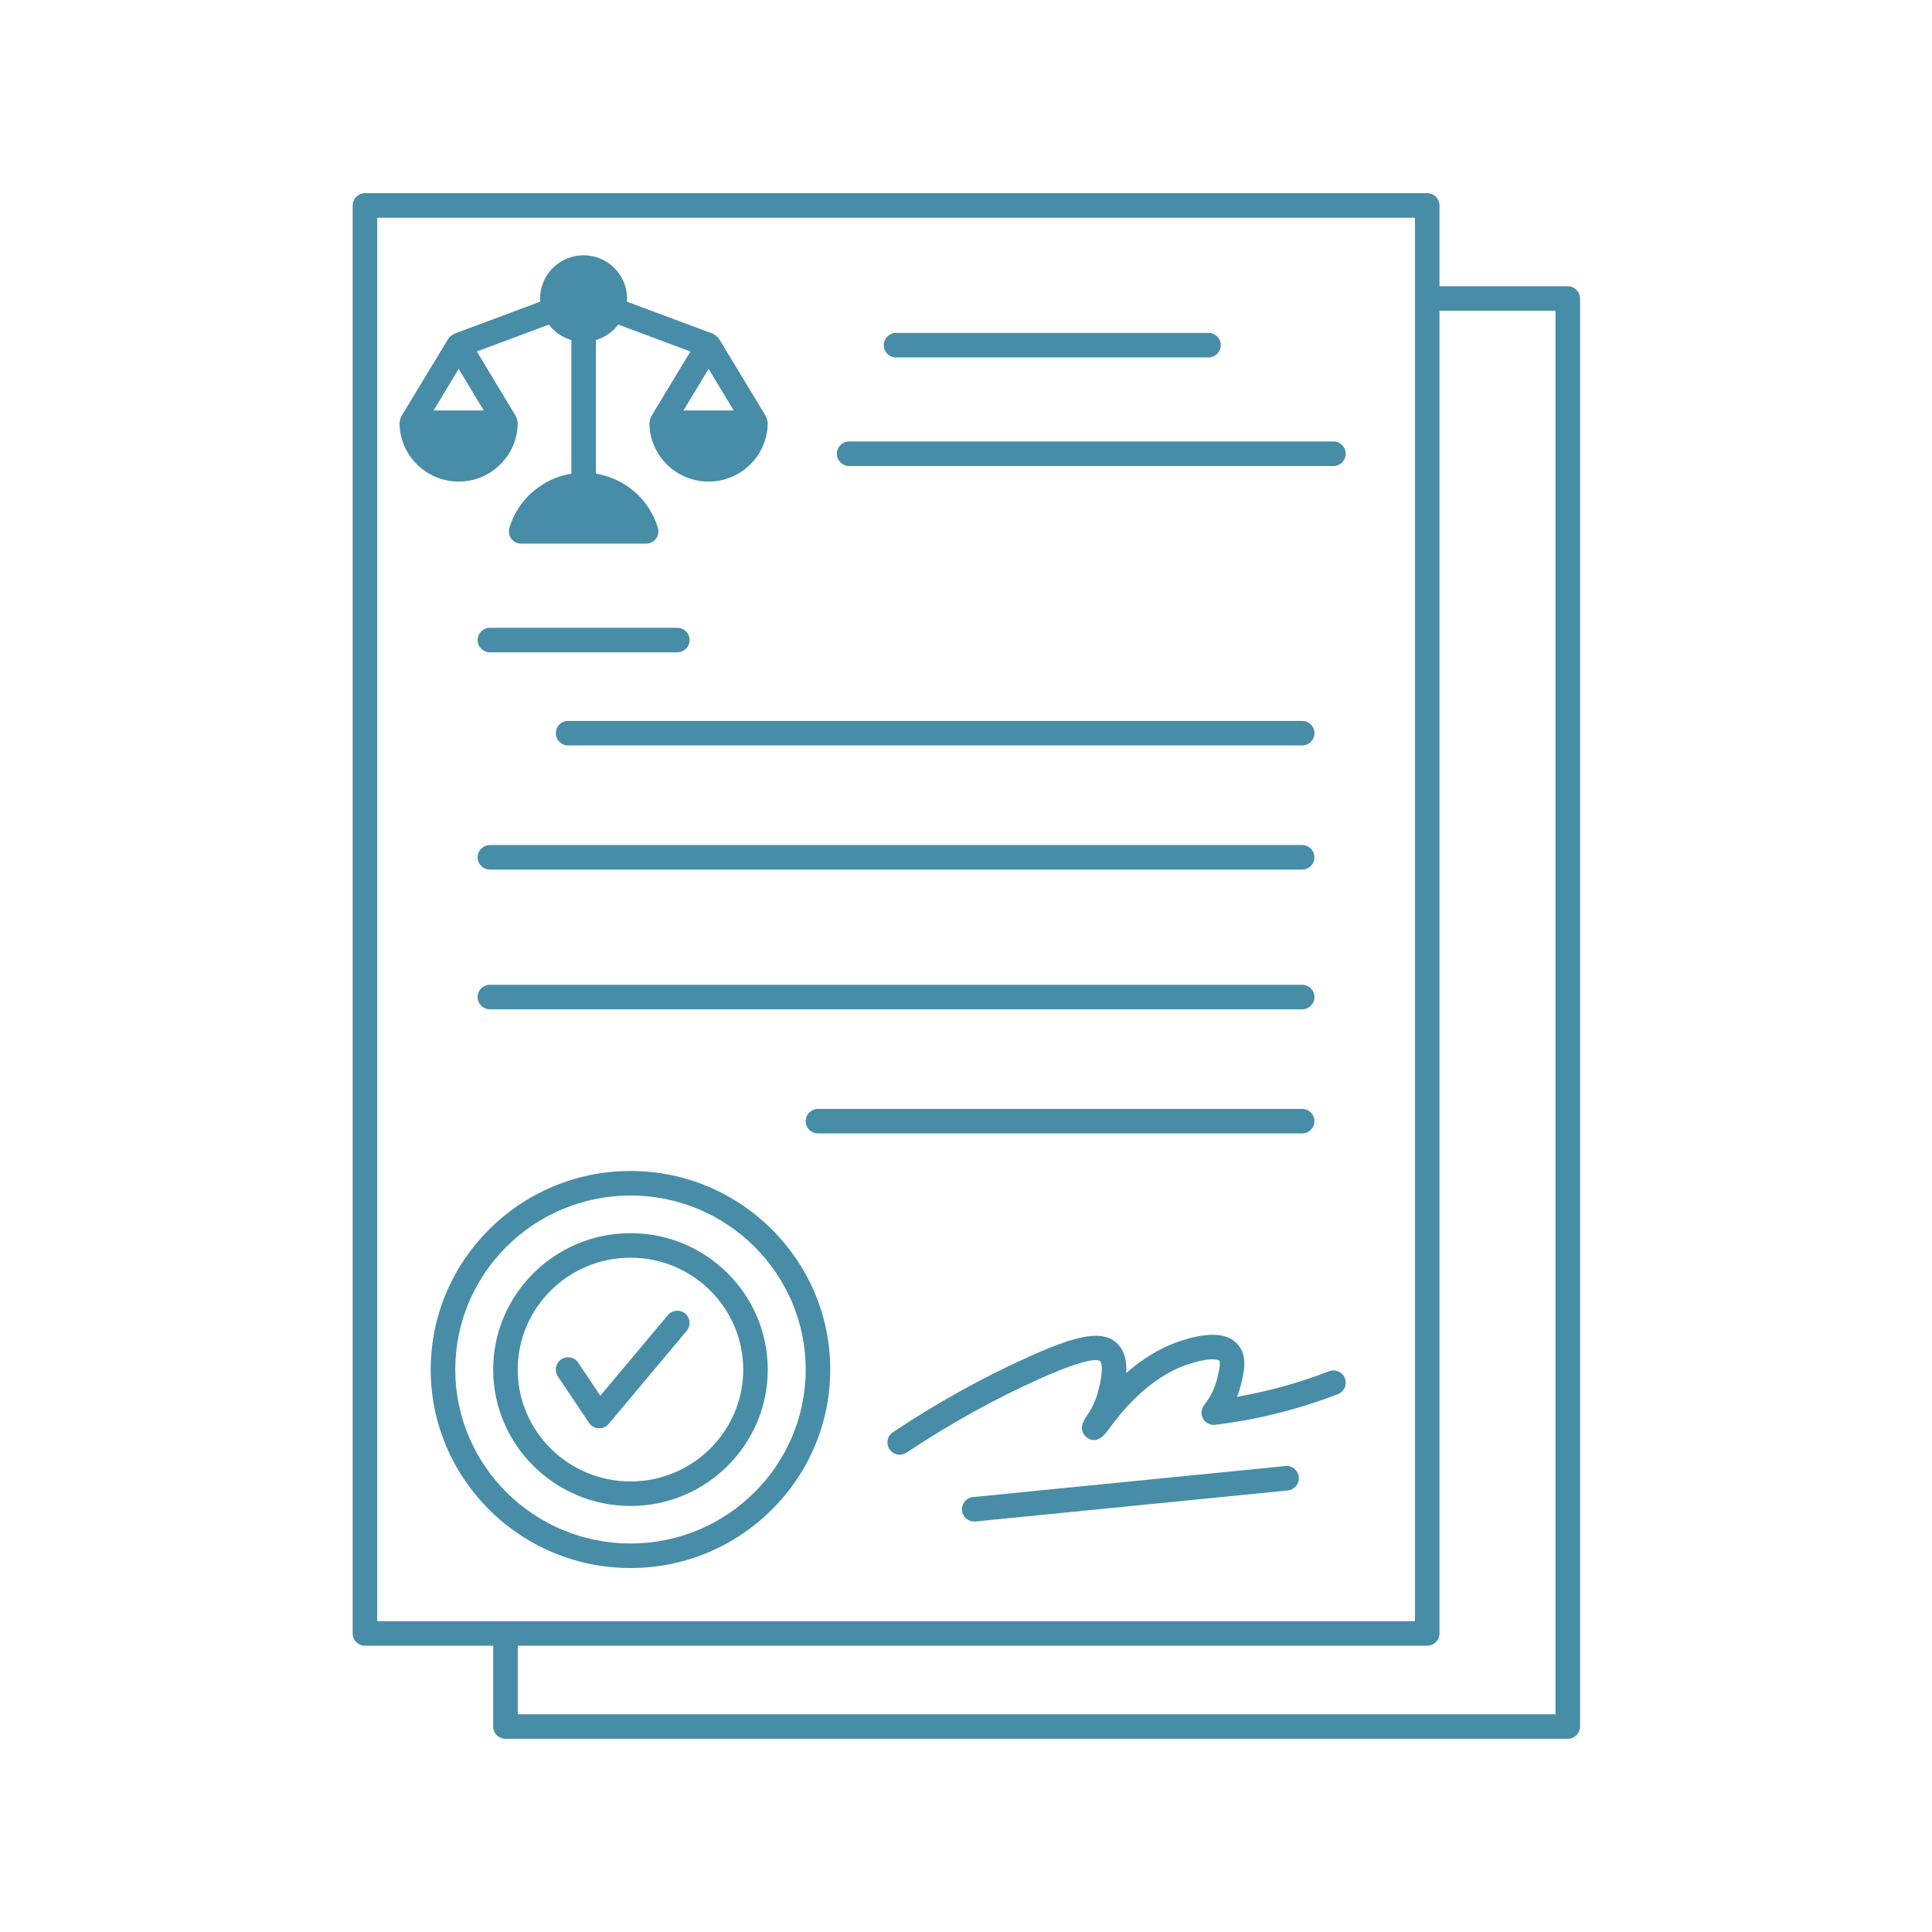
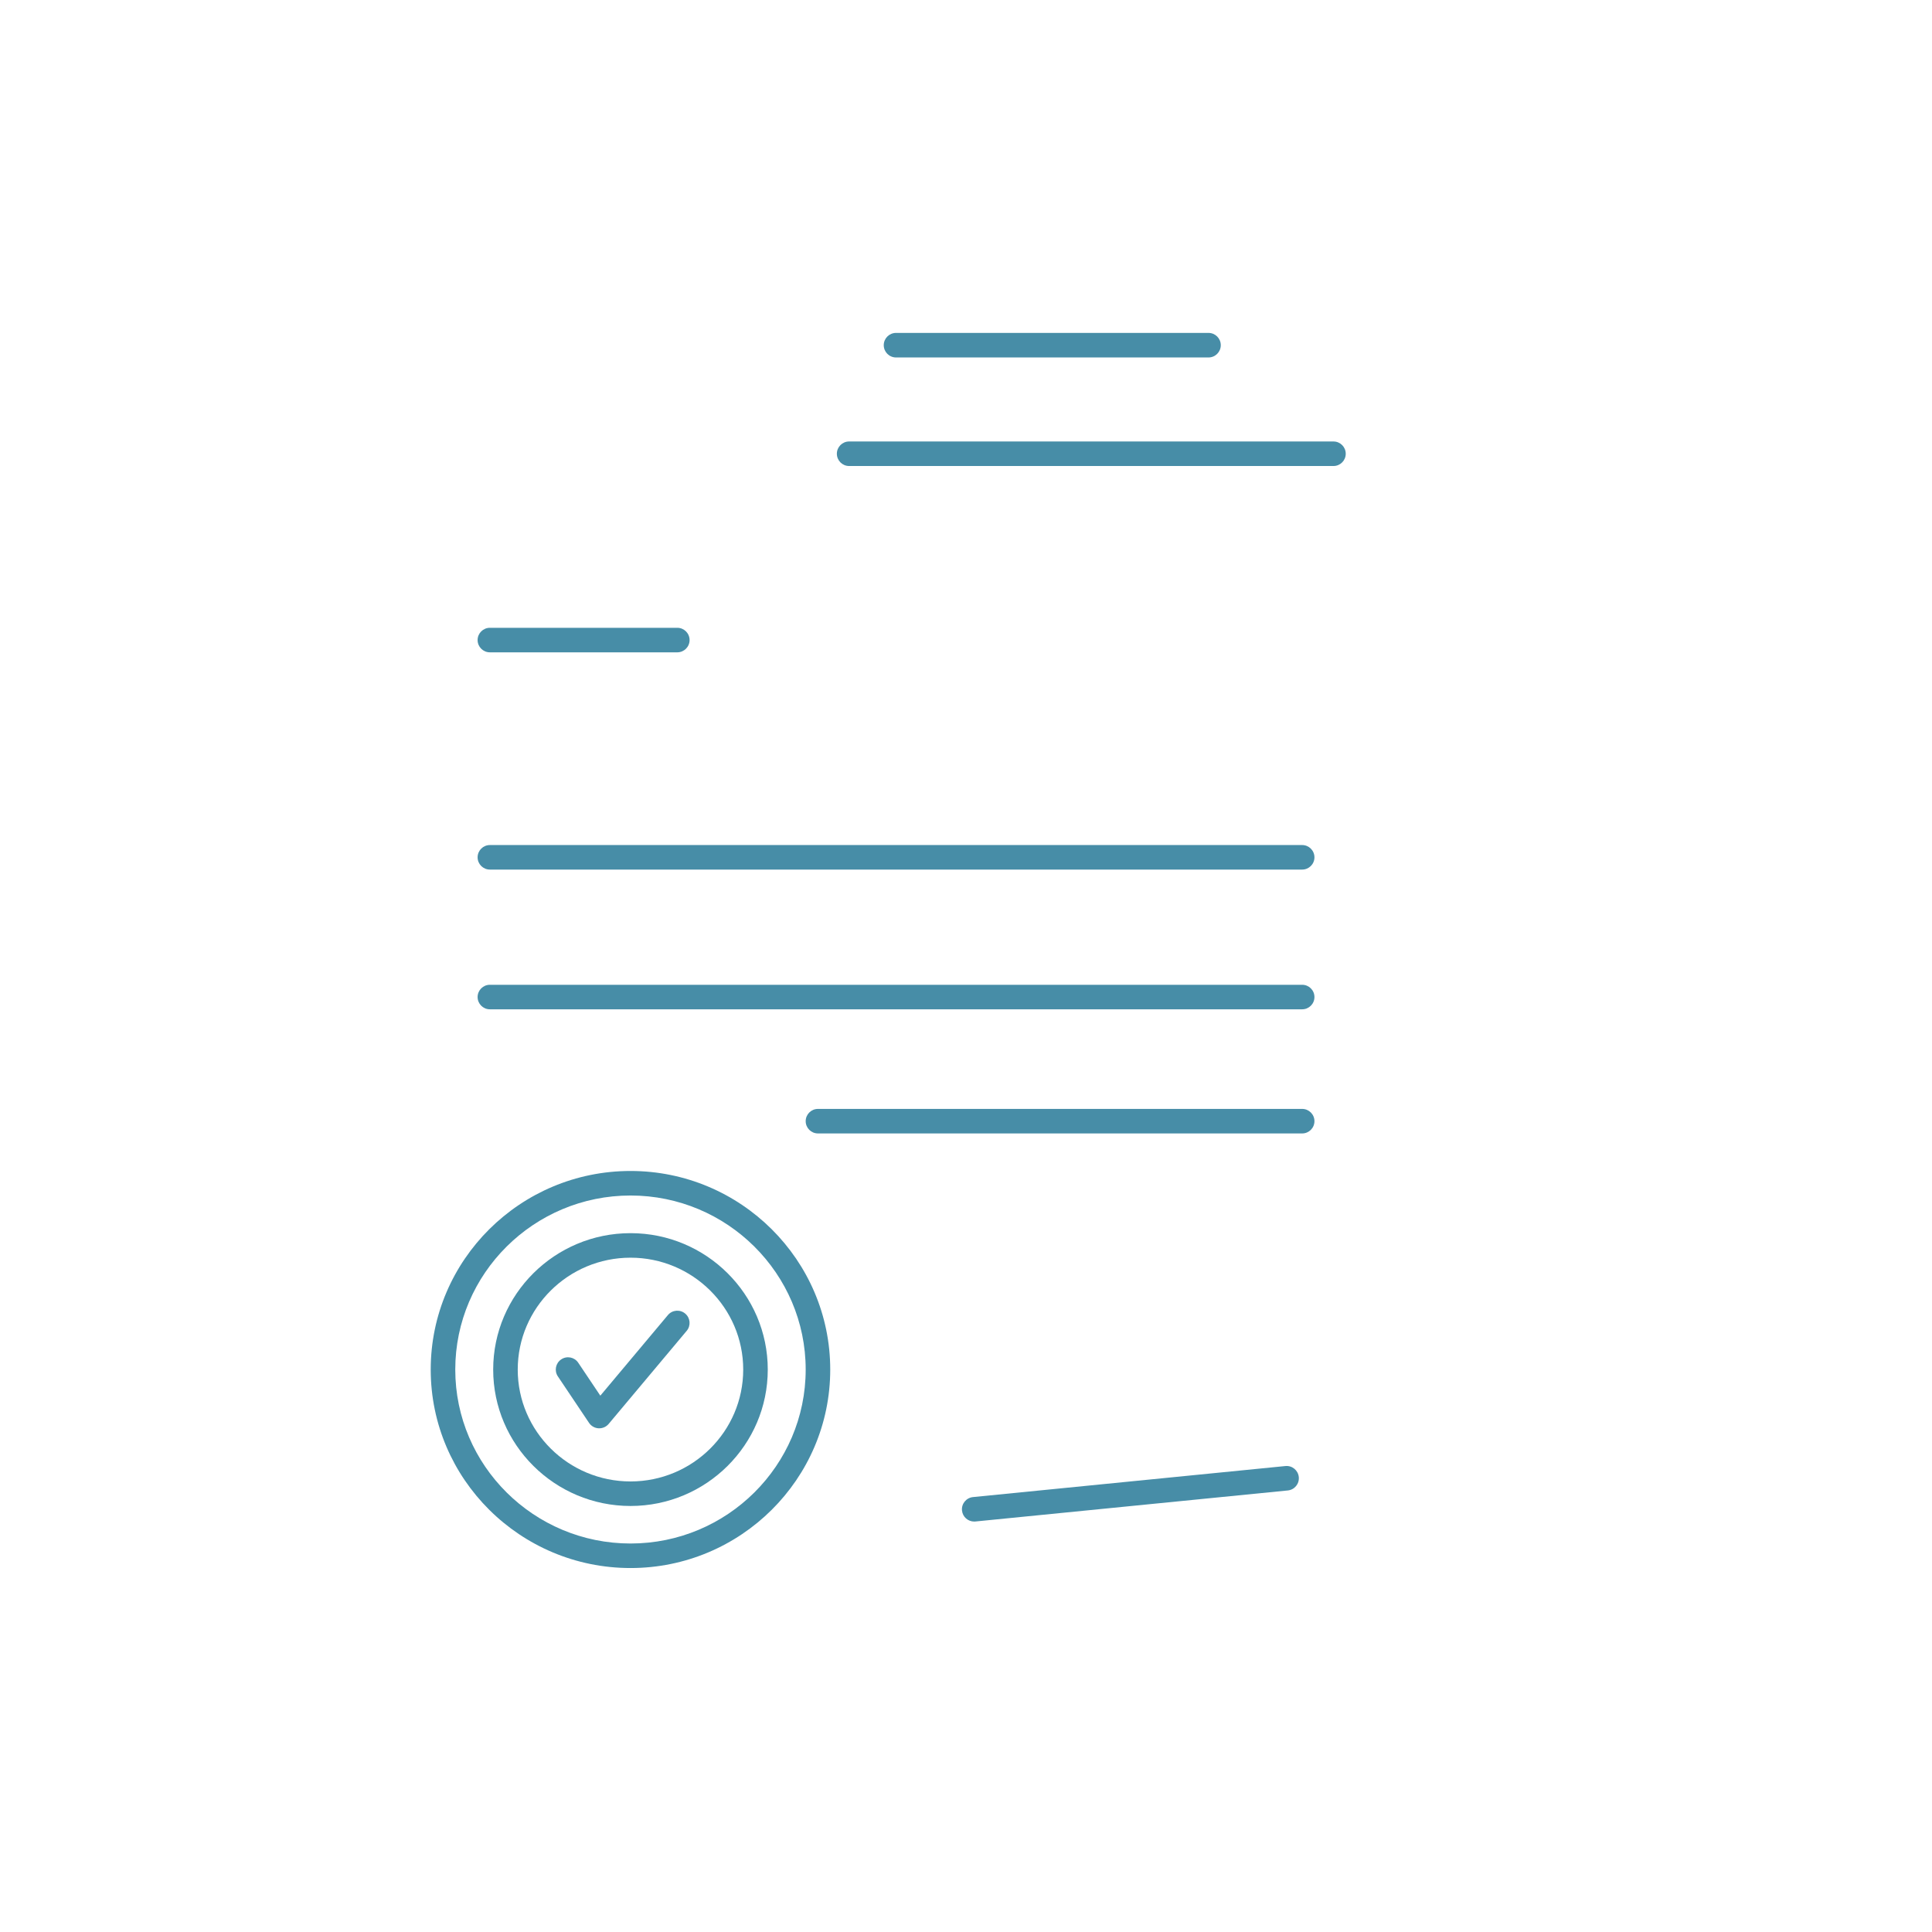
<svg xmlns="http://www.w3.org/2000/svg" width="500" zoomAndPan="magnify" viewBox="0 0 375 375" height="500" preserveAspectRatio="xMidYMid meet" version="1.0">
  <defs>
    <clipPath id="6a0a859b76">
      <path d="M 68.316 37.5 L 306.816 37.5 L 306.816 337.5 L 68.316 337.5 Z M 68.316 37.5 " clip-rule="nonzero" />
    </clipPath>
  </defs>
  <g clip-path="url(#6a0a859b76)">
-     <path fill="#478da7" d="M 304.305 55.57 L 279.406 55.57 L 279.406 39.883 C 279.406 38.566 278.34 37.5 277.027 37.5 L 70.832 37.5 C 69.52 37.5 68.449 38.566 68.449 39.883 L 68.449 317.047 C 68.449 318.363 69.52 319.43 70.832 319.43 L 95.727 319.43 L 95.727 335.117 C 95.727 336.434 96.797 337.5 98.109 337.5 L 304.305 337.5 C 305.617 337.5 306.688 336.434 306.688 335.117 L 306.688 57.953 C 306.688 56.637 305.617 55.57 304.305 55.57 Z M 73.215 42.262 L 274.645 42.262 L 274.645 314.668 L 73.215 314.668 Z M 301.922 332.738 L 100.492 332.738 L 100.492 319.43 L 277.027 319.43 C 278.34 319.43 279.406 318.363 279.406 317.047 L 279.406 60.332 L 301.922 60.332 Z M 301.922 332.738 " fill-opacity="1" fill-rule="nonzero" />
-   </g>
-   <path fill="#478da7" d="M 100.492 82.047 C 100.492 81.992 100.465 81.941 100.461 81.887 C 100.449 81.727 100.41 81.578 100.363 81.418 C 100.32 81.262 100.277 81.113 100.203 80.973 C 100.18 80.922 100.18 80.867 100.148 80.816 L 92.555 68.223 L 106.535 63.004 C 107.629 64.438 109.164 65.492 110.902 66 L 110.902 91.93 C 105.277 92.844 100.508 96.918 98.871 102.465 C 98.66 103.188 98.801 103.965 99.25 104.562 C 99.699 105.168 100.406 105.52 101.156 105.52 L 125.41 105.52 C 126.16 105.52 126.867 105.168 127.32 104.562 C 127.77 103.965 127.91 103.188 127.695 102.465 C 126.059 96.918 121.289 92.844 115.668 91.93 L 115.668 66 C 117.391 65.488 118.914 64.441 120.008 63.004 L 134.012 68.227 L 126.395 80.816 C 126.367 80.867 126.367 80.922 126.34 80.973 C 126.266 81.113 126.223 81.266 126.18 81.418 C 126.137 81.578 126.098 81.727 126.086 81.887 C 126.078 81.941 126.051 81.992 126.051 82.047 C 126.051 88.348 131.203 93.477 137.535 93.477 C 143.867 93.477 149.016 88.352 149.016 82.047 C 149.016 81.992 148.988 81.941 148.984 81.887 C 148.973 81.727 148.934 81.578 148.887 81.418 C 148.844 81.266 148.801 81.113 148.73 80.973 C 148.703 80.922 148.703 80.867 148.672 80.816 L 139.57 65.77 C 139.516 65.68 139.43 65.625 139.363 65.547 C 139.273 65.43 139.184 65.328 139.078 65.234 C 138.926 65.102 138.762 65.004 138.586 64.914 C 138.508 64.875 138.449 64.801 138.363 64.77 L 121.656 58.543 C 121.672 58.348 121.711 58.148 121.711 57.953 C 121.711 53.32 117.926 49.551 113.277 49.551 C 108.613 49.551 104.82 53.32 104.82 57.953 C 104.82 58.148 104.859 58.348 104.871 58.547 L 88.199 64.77 C 88.117 64.801 88.059 64.871 87.977 64.91 C 87.801 65 87.637 65.102 87.484 65.234 C 87.379 65.328 87.289 65.43 87.203 65.543 C 87.137 65.625 87.051 65.676 86.996 65.77 L 77.895 80.816 C 77.863 80.867 77.863 80.922 77.836 80.973 C 77.766 81.113 77.719 81.262 77.676 81.418 C 77.633 81.578 77.594 81.727 77.582 81.887 C 77.578 81.941 77.551 81.992 77.551 82.047 C 77.551 88.348 82.703 93.477 89.035 93.477 C 95.352 93.477 100.492 88.348 100.492 82.047 Z M 137.539 71.602 L 142.414 79.668 L 132.66 79.668 Z M 93.895 79.668 L 84.156 79.668 L 89.031 71.605 Z M 93.895 79.668 " fill-opacity="1" fill-rule="nonzero" />
+     </g>
  <path fill="#478da7" d="M 173.918 69.383 L 234.57 69.383 C 235.887 69.383 236.953 68.312 236.953 67 C 236.953 65.688 235.887 64.617 234.57 64.617 L 173.918 64.617 C 172.602 64.617 171.535 65.688 171.535 67 C 171.535 68.312 172.602 69.383 173.918 69.383 Z M 173.918 69.383 " fill-opacity="1" fill-rule="nonzero" />
  <path fill="#478da7" d="M 164.816 90.453 L 258.824 90.453 C 260.141 90.453 261.207 89.387 261.207 88.07 C 261.207 86.758 260.141 85.691 258.824 85.691 L 164.816 85.691 C 163.5 85.691 162.434 86.758 162.434 88.07 C 162.434 89.387 163.5 90.453 164.816 90.453 Z M 164.816 90.453 " fill-opacity="1" fill-rule="nonzero" />
  <path fill="#478da7" d="M 131.465 121.855 L 95.086 121.855 C 93.77 121.855 92.703 122.922 92.703 124.238 C 92.703 125.551 93.77 126.617 95.086 126.617 L 131.465 126.617 C 132.777 126.617 133.848 125.551 133.848 124.238 C 133.848 122.922 132.777 121.855 131.465 121.855 Z M 131.465 121.855 " fill-opacity="1" fill-rule="nonzero" />
-   <path fill="#478da7" d="M 107.879 142.309 C 107.879 143.625 108.945 144.691 110.262 144.691 L 252.75 144.691 C 254.066 144.691 255.133 143.625 255.133 142.309 C 255.133 140.996 254.066 139.93 252.75 139.93 L 110.262 139.93 C 108.945 139.93 107.879 140.996 107.879 142.309 Z M 107.879 142.309 " fill-opacity="1" fill-rule="nonzero" />
  <path fill="#478da7" d="M 95.086 168.785 L 252.75 168.785 C 254.066 168.785 255.133 167.719 255.133 166.406 C 255.133 165.09 254.066 164.023 252.75 164.023 L 95.086 164.023 C 93.77 164.023 92.703 165.09 92.703 166.406 C 92.703 167.719 93.77 168.785 95.086 168.785 Z M 95.086 168.785 " fill-opacity="1" fill-rule="nonzero" />
  <path fill="#478da7" d="M 95.086 195.906 L 252.75 195.906 C 254.066 195.906 255.133 194.84 255.133 193.523 C 255.133 192.211 254.066 191.145 252.75 191.145 L 95.086 191.145 C 93.77 191.145 92.703 192.211 92.703 193.523 C 92.703 194.84 93.77 195.906 95.086 195.906 Z M 95.086 195.906 " fill-opacity="1" fill-rule="nonzero" />
  <path fill="#478da7" d="M 158.766 220 L 252.75 220 C 254.066 220 255.133 218.934 255.133 217.617 C 255.133 216.305 254.066 215.238 252.75 215.238 L 158.766 215.238 C 157.449 215.238 156.383 216.305 156.383 217.617 C 156.383 218.934 157.449 220 158.766 220 Z M 158.766 220 " fill-opacity="1" fill-rule="nonzero" />
  <path fill="#478da7" d="M 161.148 265.832 C 161.148 244.578 143.758 227.285 122.387 227.285 C 101 227.285 83.602 244.578 83.602 265.832 C 83.602 287.078 101 304.355 122.387 304.355 C 143.758 304.355 161.148 287.078 161.148 265.832 Z M 88.367 265.832 C 88.367 247.203 103.629 232.047 122.387 232.047 C 141.133 232.047 156.383 247.203 156.383 265.832 C 156.383 284.449 141.133 299.594 122.387 299.594 C 103.629 299.594 88.367 284.449 88.367 265.832 Z M 88.367 265.832 " fill-opacity="1" fill-rule="nonzero" />
  <path fill="#478da7" d="M 149.023 265.832 C 149.023 251.234 137.074 239.355 122.387 239.355 C 107.688 239.355 95.727 251.234 95.727 265.832 C 95.727 280.434 107.688 292.309 122.387 292.309 C 137.074 292.309 149.023 280.434 149.023 265.832 Z M 100.492 265.832 C 100.492 253.859 110.316 244.117 122.387 244.117 C 134.445 244.117 144.258 253.859 144.258 265.832 C 144.258 277.809 134.445 287.547 122.387 287.547 C 110.316 287.547 100.492 277.809 100.492 265.832 Z M 100.492 265.832 " fill-opacity="1" fill-rule="nonzero" />
  <path fill="#478da7" d="M 132.992 254.961 C 131.984 254.117 130.48 254.246 129.637 255.258 L 116.523 270.898 L 112.238 264.508 C 111.508 263.41 110.023 263.117 108.934 263.855 C 107.84 264.586 107.547 266.066 108.281 267.156 L 114.332 276.18 C 114.75 276.801 115.434 277.191 116.184 277.234 C 116.227 277.234 116.27 277.234 116.312 277.234 C 117.016 277.234 117.684 276.926 118.141 276.383 L 133.289 258.312 C 134.133 257.309 134.004 255.805 132.992 254.961 Z M 132.992 254.961 " fill-opacity="1" fill-rule="nonzero" />
-   <path fill="#478da7" d="M 257.965 266.16 C 255.07 267.281 252.289 268.207 249.461 268.992 C 246.371 269.859 243.242 270.57 240.113 271.117 C 240.391 270.418 240.625 269.703 240.809 268.973 C 241.418 266.625 242.254 263.406 240.344 261.059 C 238.406 258.707 234.609 258.453 229.023 260.312 C 224.875 261.711 221.398 264.051 218.609 266.496 C 218.727 264.383 218.367 262.344 216.996 260.926 C 214.012 257.797 208.43 259.43 199.789 263.305 C 190.828 267.324 181.918 272.266 173.309 277.992 C 172.215 278.723 171.918 280.199 172.648 281.297 C 173.105 281.984 173.863 282.355 174.633 282.355 C 175.086 282.355 175.543 282.23 175.949 281.961 C 184.34 276.375 193.02 271.562 201.738 267.648 C 211.539 263.254 213.258 263.91 213.559 264.227 C 213.598 264.27 214.516 265.301 212.98 270.633 C 212.391 272.699 211.336 274.254 210.773 275.082 C 209.691 276.672 209.711 277.961 210.953 279.012 C 212.941 280.473 214.426 278.473 215.223 277.395 C 217.227 274.695 222.547 267.52 230.547 264.828 C 235.391 263.215 236.648 264.074 236.652 264.074 C 237.035 264.547 236.402 266.98 236.191 267.797 C 235.746 269.562 234.914 271.215 233.727 272.715 C 233.129 273.473 233.047 274.516 233.516 275.355 C 233.992 276.199 234.926 276.672 235.883 276.555 C 240.844 275.953 245.844 274.953 250.742 273.578 C 253.719 272.75 256.645 271.777 259.684 270.602 C 260.91 270.129 261.52 268.75 261.047 267.523 C 260.574 266.297 259.195 265.688 257.965 266.16 Z M 257.965 266.16 " fill-opacity="1" fill-rule="nonzero" />
  <path fill="#478da7" d="M 249.488 284.559 L 188.855 290.582 C 187.551 290.715 186.59 291.879 186.723 293.188 C 186.844 294.418 187.879 295.332 189.09 295.332 C 189.168 295.332 189.246 295.332 189.328 295.32 L 249.961 289.297 C 251.27 289.168 252.227 288.004 252.094 286.691 C 251.965 285.387 250.805 284.422 249.488 284.559 Z M 249.488 284.559 " fill-opacity="1" fill-rule="nonzero" />
</svg>